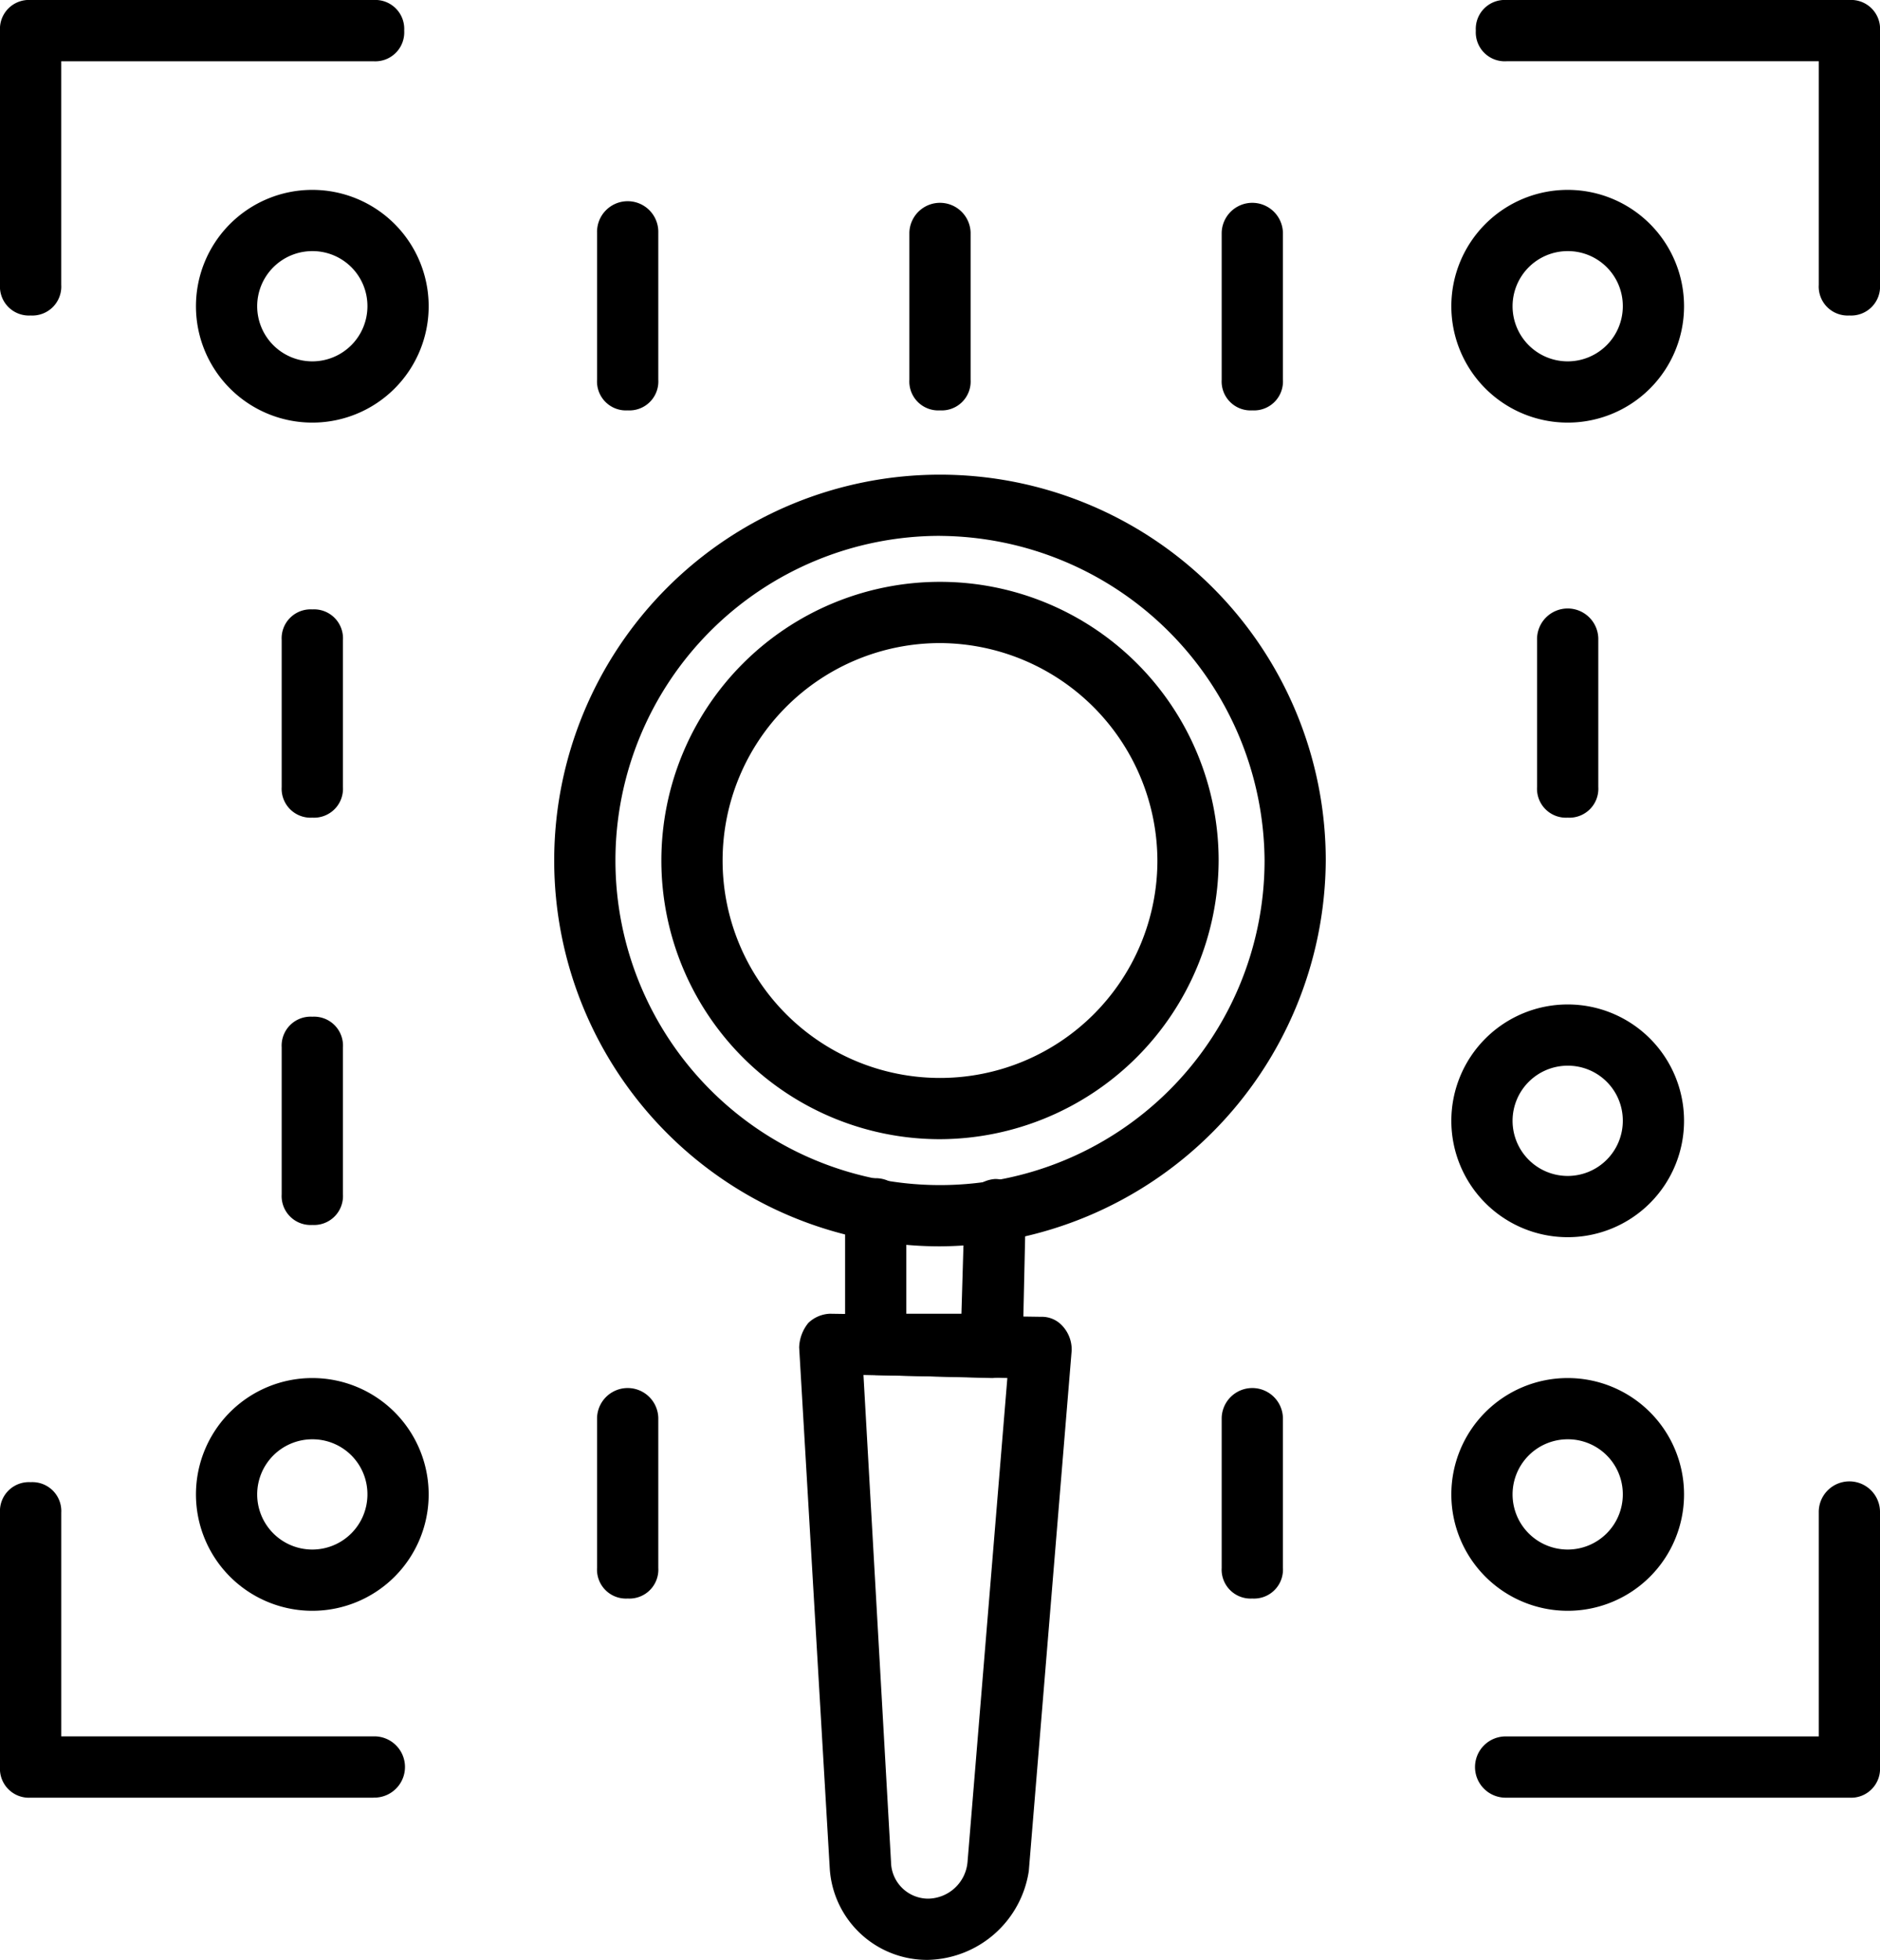
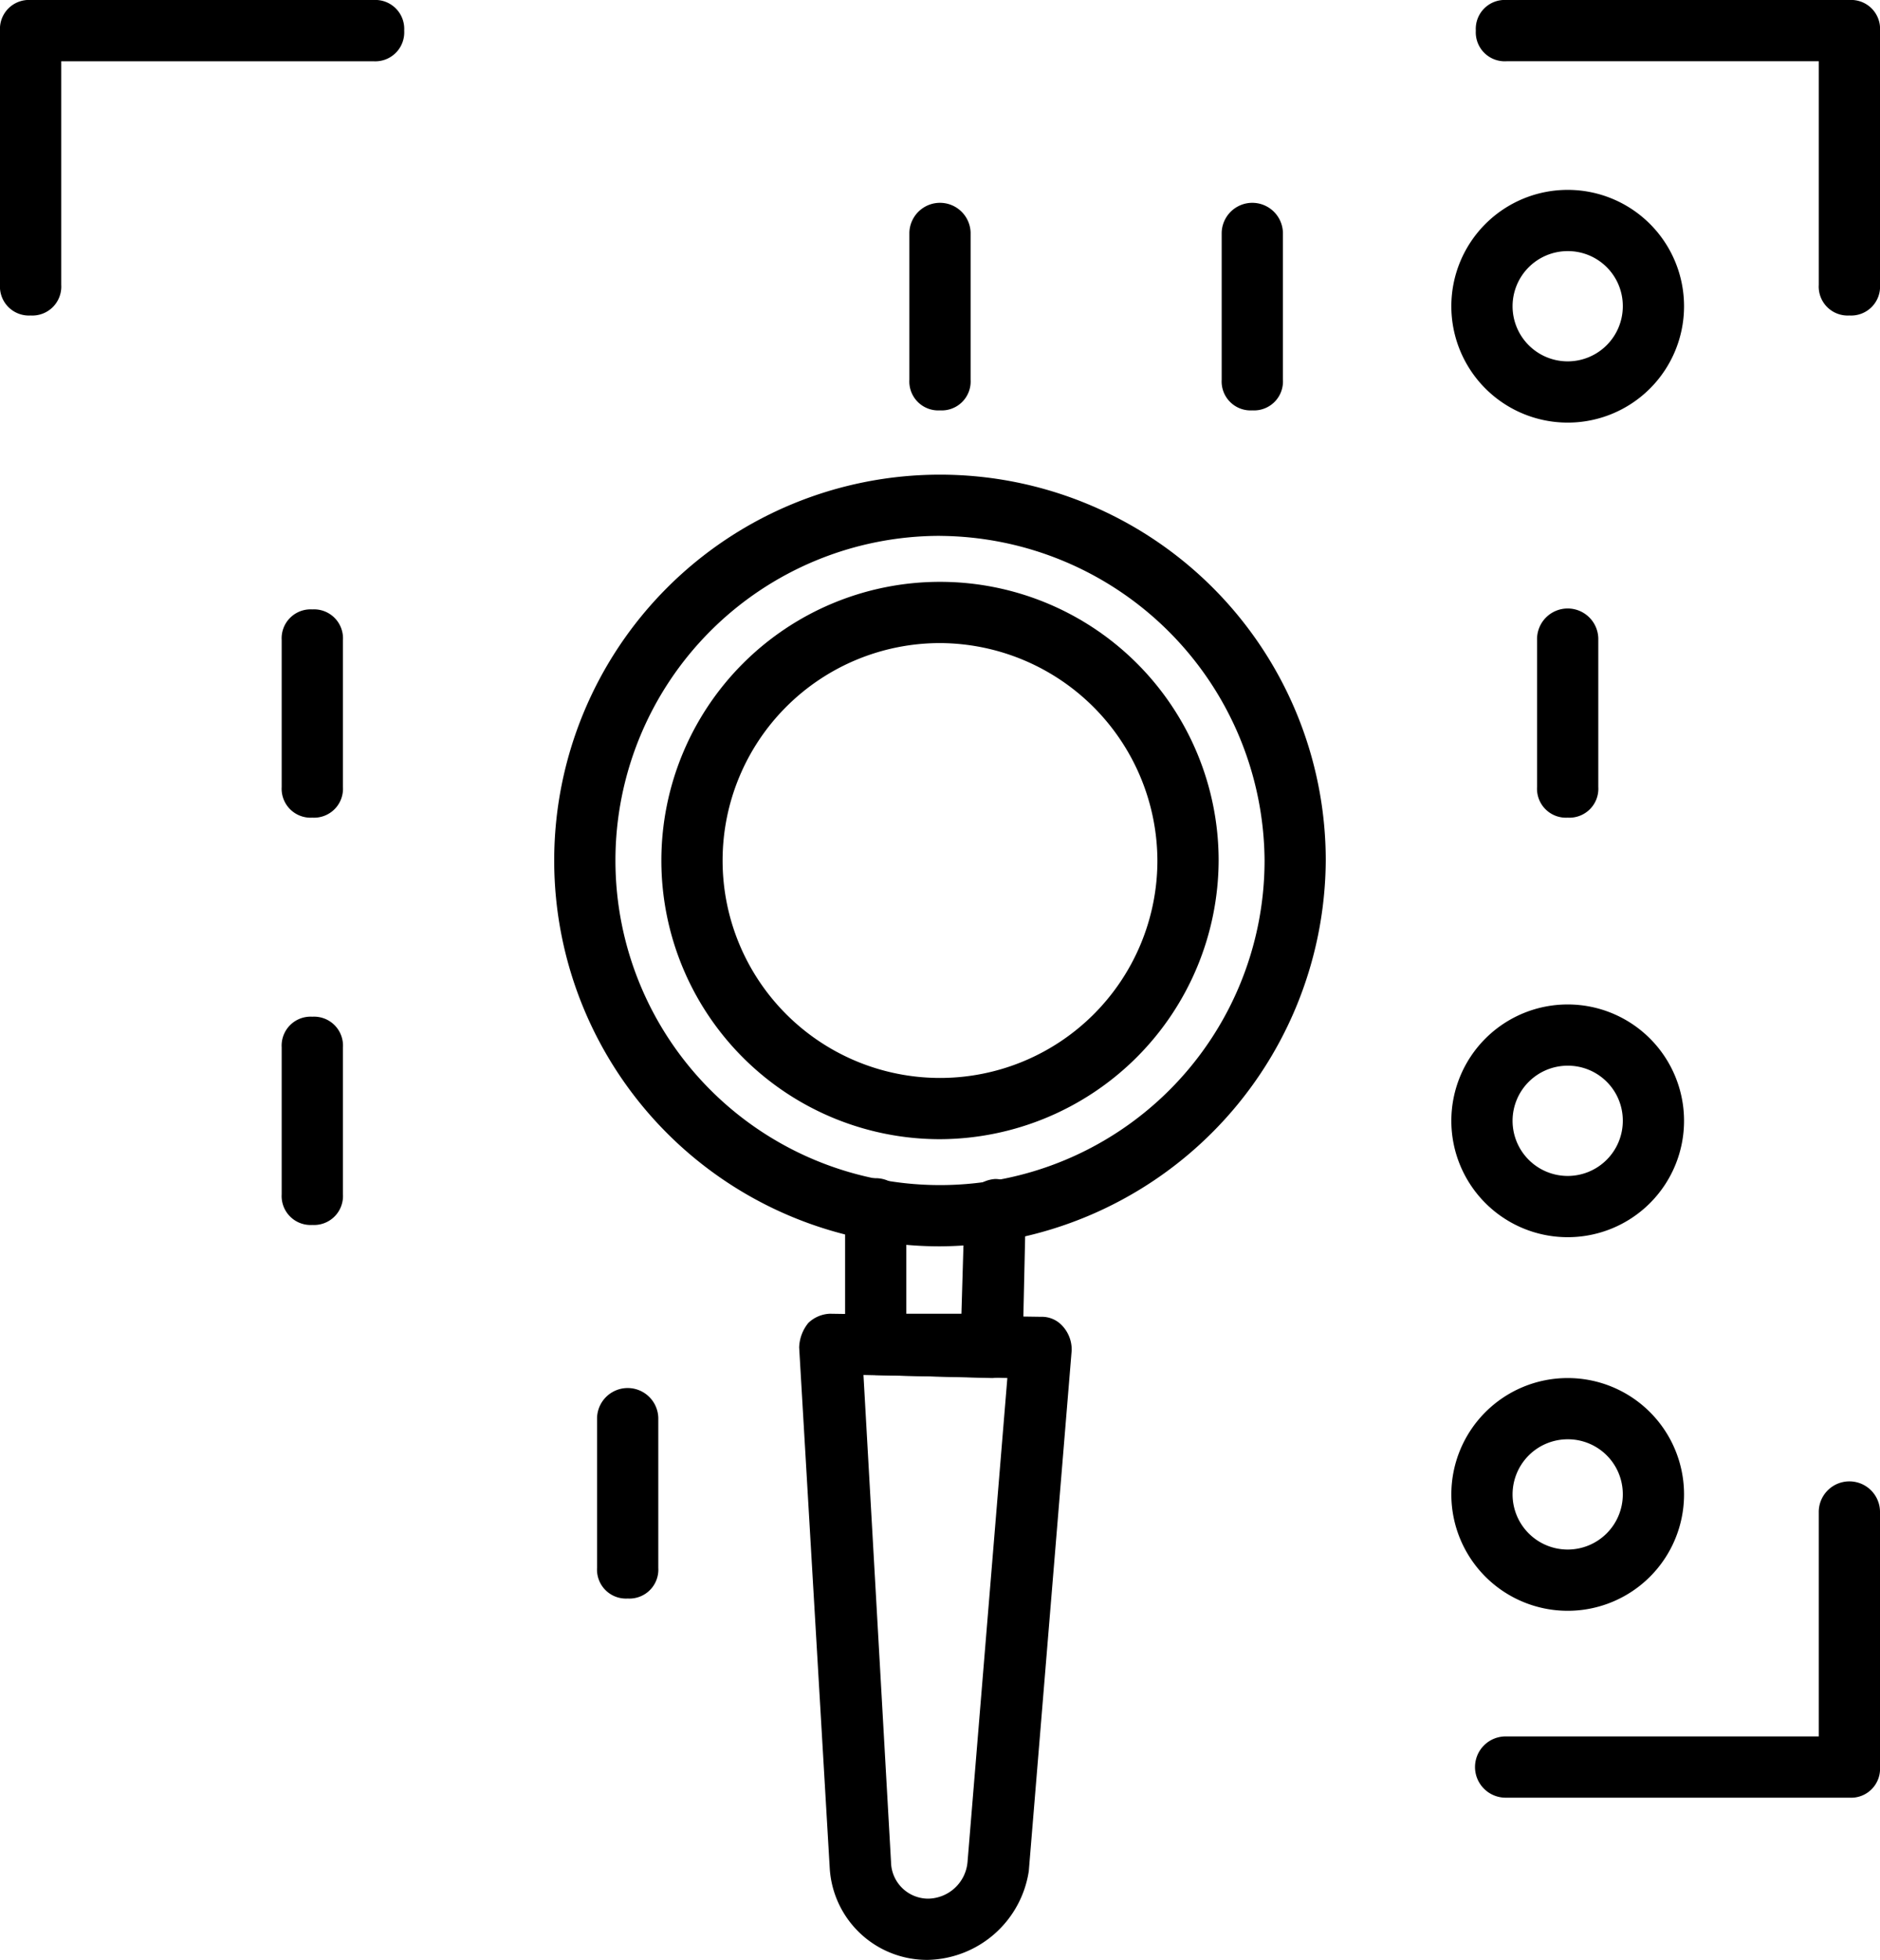
<svg xmlns="http://www.w3.org/2000/svg" width="88.206" height="91.941" viewBox="0 0 88.206 91.941">
  <g transform="translate(-523.213 -2584.189)">
    <g transform="translate(520.913 2583.189)">
      <g transform="translate(2.3 1)">
        <g transform="translate(26.002 22.267)">
          <path d="M38.5,52.7A18.1,18.1,0,1,1,56.6,34.6,18.21,18.21,0,0,1,38.5,52.7Zm0-33.329A15.228,15.228,0,1,0,53.729,34.6,15.329,15.329,0,0,0,38.5,19.373Z" transform="translate(-20.4 -16.5)" />
        </g>
        <g transform="translate(31.03 27.295)">
          <path d="M36.973,46.146A13.073,13.073,0,1,1,50.046,33.073,13.121,13.121,0,0,1,36.973,46.146Zm0-23.273a10.2,10.2,0,1,0,10.2,10.2A10.239,10.239,0,0,0,36.973,22.873Z" transform="translate(-23.9 -20)" />
        </g>
        <g transform="translate(39.65 55.308)">
          <path d="M36.8,48.838l-5.459-.144A1.545,1.545,0,0,1,29.9,47.258V40.937a1.437,1.437,0,1,1,2.873,0v4.884h2.586l.144-4.884A1.545,1.545,0,0,1,36.939,39.5a1.44,1.44,0,0,1,1.437,1.437L38.232,47.4A1.473,1.473,0,0,1,36.8,48.838Z" transform="translate(-29.9 -39.5)" />
        </g>
        <g transform="translate(37.495 61.629)">
          <path d="M34.434,74.212a4.575,4.575,0,0,1-4.6-4.31L28.4,45.48a1.91,1.91,0,0,1,.431-1.149,1.552,1.552,0,0,1,1.006-.431l9.912.144a1.3,1.3,0,0,1,1.006.431,1.631,1.631,0,0,1,.431,1.149L39.174,70.046A4.9,4.9,0,0,1,34.434,74.212ZM31.417,46.773,32.71,69.615a1.747,1.747,0,0,0,1.724,1.724A1.881,1.881,0,0,0,36.3,69.615l1.868-22.7Z" transform="translate(-28.4 -43.9)" />
        </g>
        <g transform="translate(0 69.531)">
-           <path d="M19.826,64.2H3.737A1.357,1.357,0,0,1,2.3,62.76V50.837A1.357,1.357,0,0,1,3.737,49.4a1.357,1.357,0,0,1,1.437,1.437V61.324H19.826a1.437,1.437,0,1,1,0,2.873Z" transform="translate(-2.3 -49.4)" />
-         </g>
+           </g>
        <path d="M3.737,15.8A1.357,1.357,0,0,1,2.3,14.36V2.437A1.357,1.357,0,0,1,3.737,1h16.09a1.357,1.357,0,0,1,1.437,1.437,1.357,1.357,0,0,1-1.437,1.437H5.173V14.36A1.357,1.357,0,0,1,3.737,15.8Z" transform="translate(-2.3 -1)" />
        <g transform="translate(69.243)">
          <path d="M68.026,15.8A1.357,1.357,0,0,1,66.59,14.36V3.873H51.937A1.357,1.357,0,0,1,50.5,2.437,1.357,1.357,0,0,1,51.937,1h16.09a1.357,1.357,0,0,1,1.437,1.437V14.36A1.357,1.357,0,0,1,68.026,15.8Z" transform="translate(-50.5 -1)" />
        </g>
        <g transform="translate(69.243 69.531)">
          <path d="M68.026,64.2H51.937a1.437,1.437,0,1,1,0-2.873H66.59V50.837a1.437,1.437,0,1,1,2.873,0V62.76A1.357,1.357,0,0,1,68.026,64.2Z" transform="translate(-50.5 -49.4)" />
        </g>
        <g transform="translate(9.194 8.907)">
          <g transform="translate(62.922 19.681)">
            <path d="M53.937,30.669A1.357,1.357,0,0,1,52.5,29.232v-6.9a1.437,1.437,0,1,1,2.873,0v6.9A1.357,1.357,0,0,1,53.937,30.669Z" transform="translate(-52.5 -20.9)" />
          </g>
          <g transform="translate(18.819 0.575)">
-             <path d="M23.237,17.369A1.357,1.357,0,0,1,21.8,15.932v-6.9a1.437,1.437,0,1,1,2.873,0v6.9A1.357,1.357,0,0,1,23.237,17.369Z" transform="translate(-21.8 -7.6)" />
-           </g>
+             </g>
          <g transform="translate(33.472 0.575)">
            <path d="M33.437,17.369A1.357,1.357,0,0,1,32,15.932v-6.9a1.437,1.437,0,0,1,2.873,0v6.9A1.357,1.357,0,0,1,33.437,17.369Z" transform="translate(-32 -7.6)" />
          </g>
-           <path d="M14.159,18.118a5.459,5.459,0,1,1,5.459-5.459,5.457,5.457,0,0,1-5.459,5.459Zm0-8.045a2.586,2.586,0,1,0,2.586,2.586A2.575,2.575,0,0,0,14.159,10.073Z" transform="translate(-8.7 -7.2)" />
          <g transform="translate(48.125 0.575)">
            <path d="M43.637,17.369A1.357,1.357,0,0,1,42.2,15.932v-6.9a1.437,1.437,0,0,1,2.873,0v6.9A1.357,1.357,0,0,1,43.637,17.369Z" transform="translate(-42.2 -7.6)" />
          </g>
          <g transform="translate(58.9)">
            <path d="M55.159,18.118a5.459,5.459,0,1,1,5.459-5.459A5.457,5.457,0,0,1,55.159,18.118Zm0-8.045a2.586,2.586,0,1,0,2.586,2.586A2.575,2.575,0,0,0,55.159,10.073Z" transform="translate(-49.7 -7.2)" />
          </g>
          <g transform="translate(18.819 56.17)">
            <path d="M23.237,56.212A1.357,1.357,0,0,1,21.8,54.776V47.737a1.437,1.437,0,0,1,2.873,0v7.039A1.357,1.357,0,0,1,23.237,56.212Z" transform="translate(-21.8 -46.3)" />
          </g>
          <g transform="translate(0 55.739)">
-             <path d="M14.159,56.918a5.459,5.459,0,1,1,5.459-5.459,5.457,5.457,0,0,1-5.459,5.459Zm0-8.045a2.586,2.586,0,1,0,2.586,2.586A2.575,2.575,0,0,0,14.159,48.873Z" transform="translate(-8.7 -46)" />
-           </g>
+             </g>
          <g transform="translate(48.125 56.17)">
-             <path d="M43.637,56.212A1.357,1.357,0,0,1,42.2,54.776V47.737a1.437,1.437,0,0,1,2.873,0v7.039A1.357,1.357,0,0,1,43.637,56.212Z" transform="translate(-42.2 -46.3)" />
-           </g>
+             </g>
          <g transform="translate(58.9 55.739)">
            <path d="M55.159,56.918a5.459,5.459,0,1,1,5.459-5.459A5.457,5.457,0,0,1,55.159,56.918Zm0-8.045a2.586,2.586,0,1,0,2.586,2.586A2.575,2.575,0,0,0,55.159,48.873Z" transform="translate(-49.7 -46)" />
          </g>
          <g transform="translate(4.022 19.681)">
            <path d="M12.937,30.669A1.357,1.357,0,0,1,11.5,29.232v-6.9A1.357,1.357,0,0,1,12.937,20.9a1.357,1.357,0,0,1,1.437,1.437v6.9A1.357,1.357,0,0,1,12.937,30.669Z" transform="translate(-11.5 -20.9)" />
          </g>
          <g transform="translate(4.022 38.788)">
            <path d="M12.937,43.969A1.357,1.357,0,0,1,11.5,42.532v-6.9A1.357,1.357,0,0,1,12.937,34.2a1.357,1.357,0,0,1,1.437,1.437v6.9A1.357,1.357,0,0,1,12.937,43.969Z" transform="translate(-11.5 -34.2)" />
          </g>
          <g transform="translate(58.9 38.213)">
            <path d="M55.159,44.718a5.459,5.459,0,1,1,5.459-5.459A5.457,5.457,0,0,1,55.159,44.718Zm0-8.045a2.586,2.586,0,1,0,2.586,2.586A2.575,2.575,0,0,0,55.159,36.673Z" transform="translate(-49.7 -33.8)" />
          </g>
        </g>
      </g>
    </g>
  </g>
</svg>